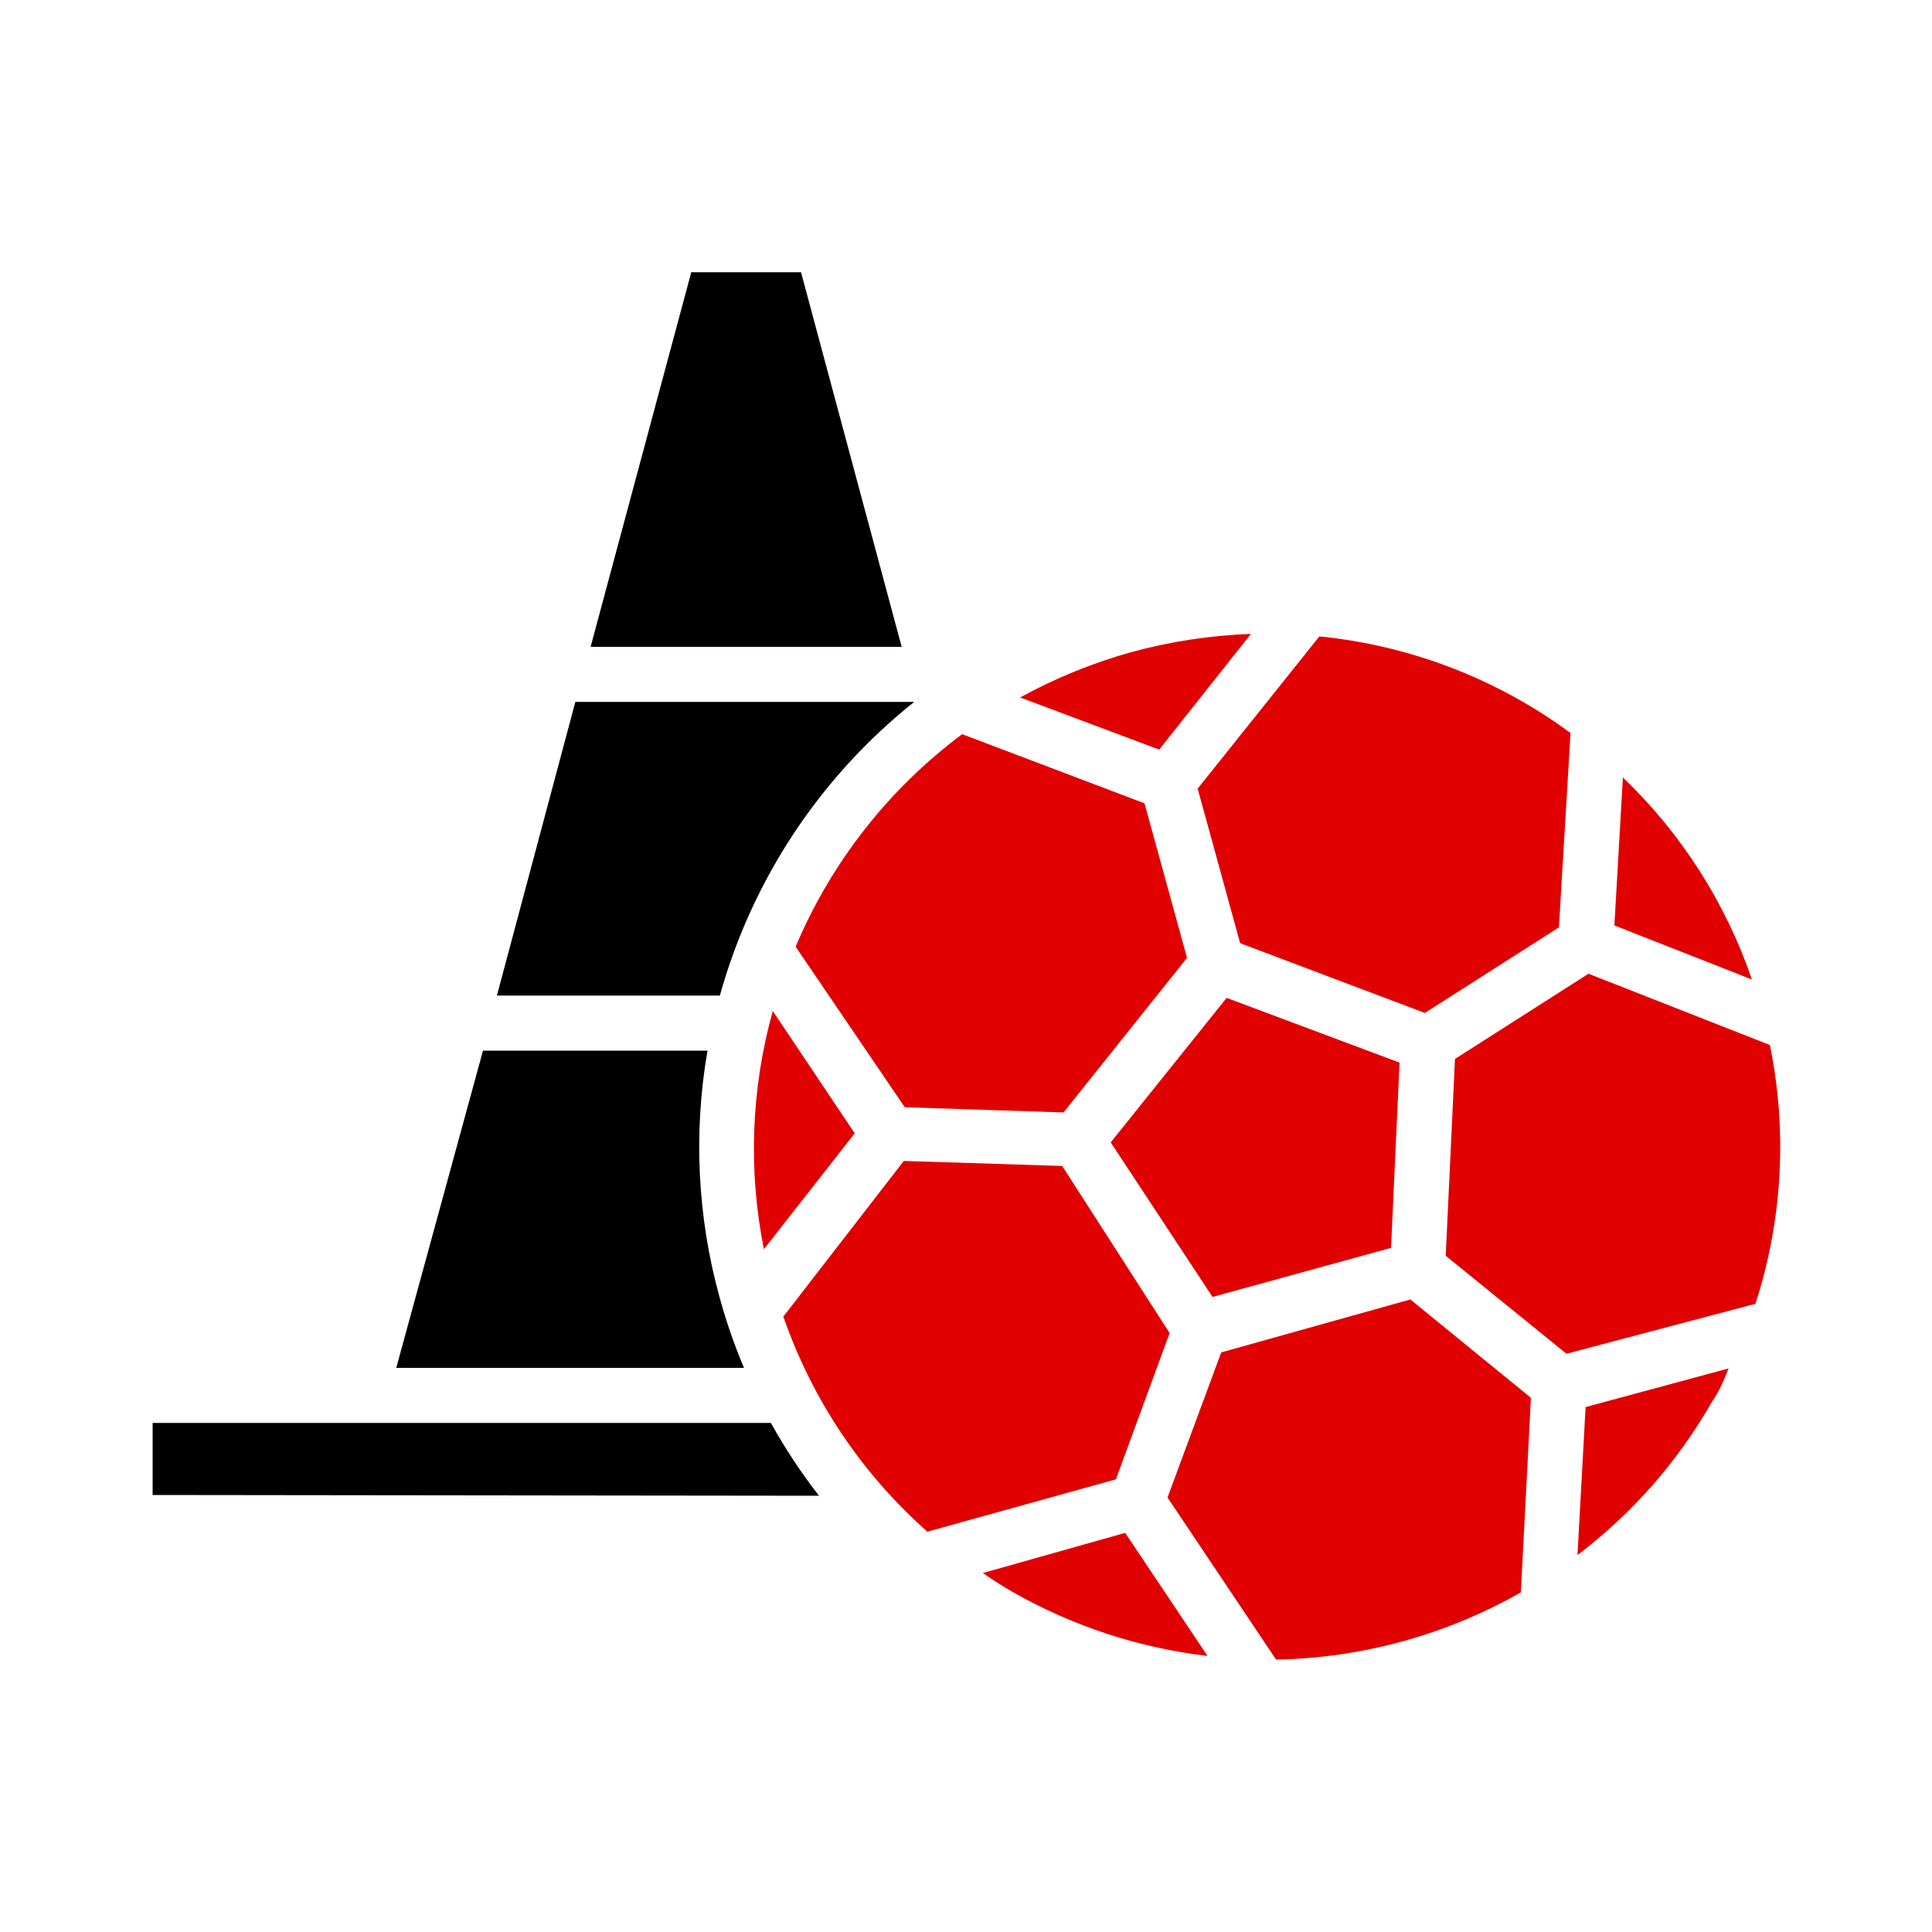
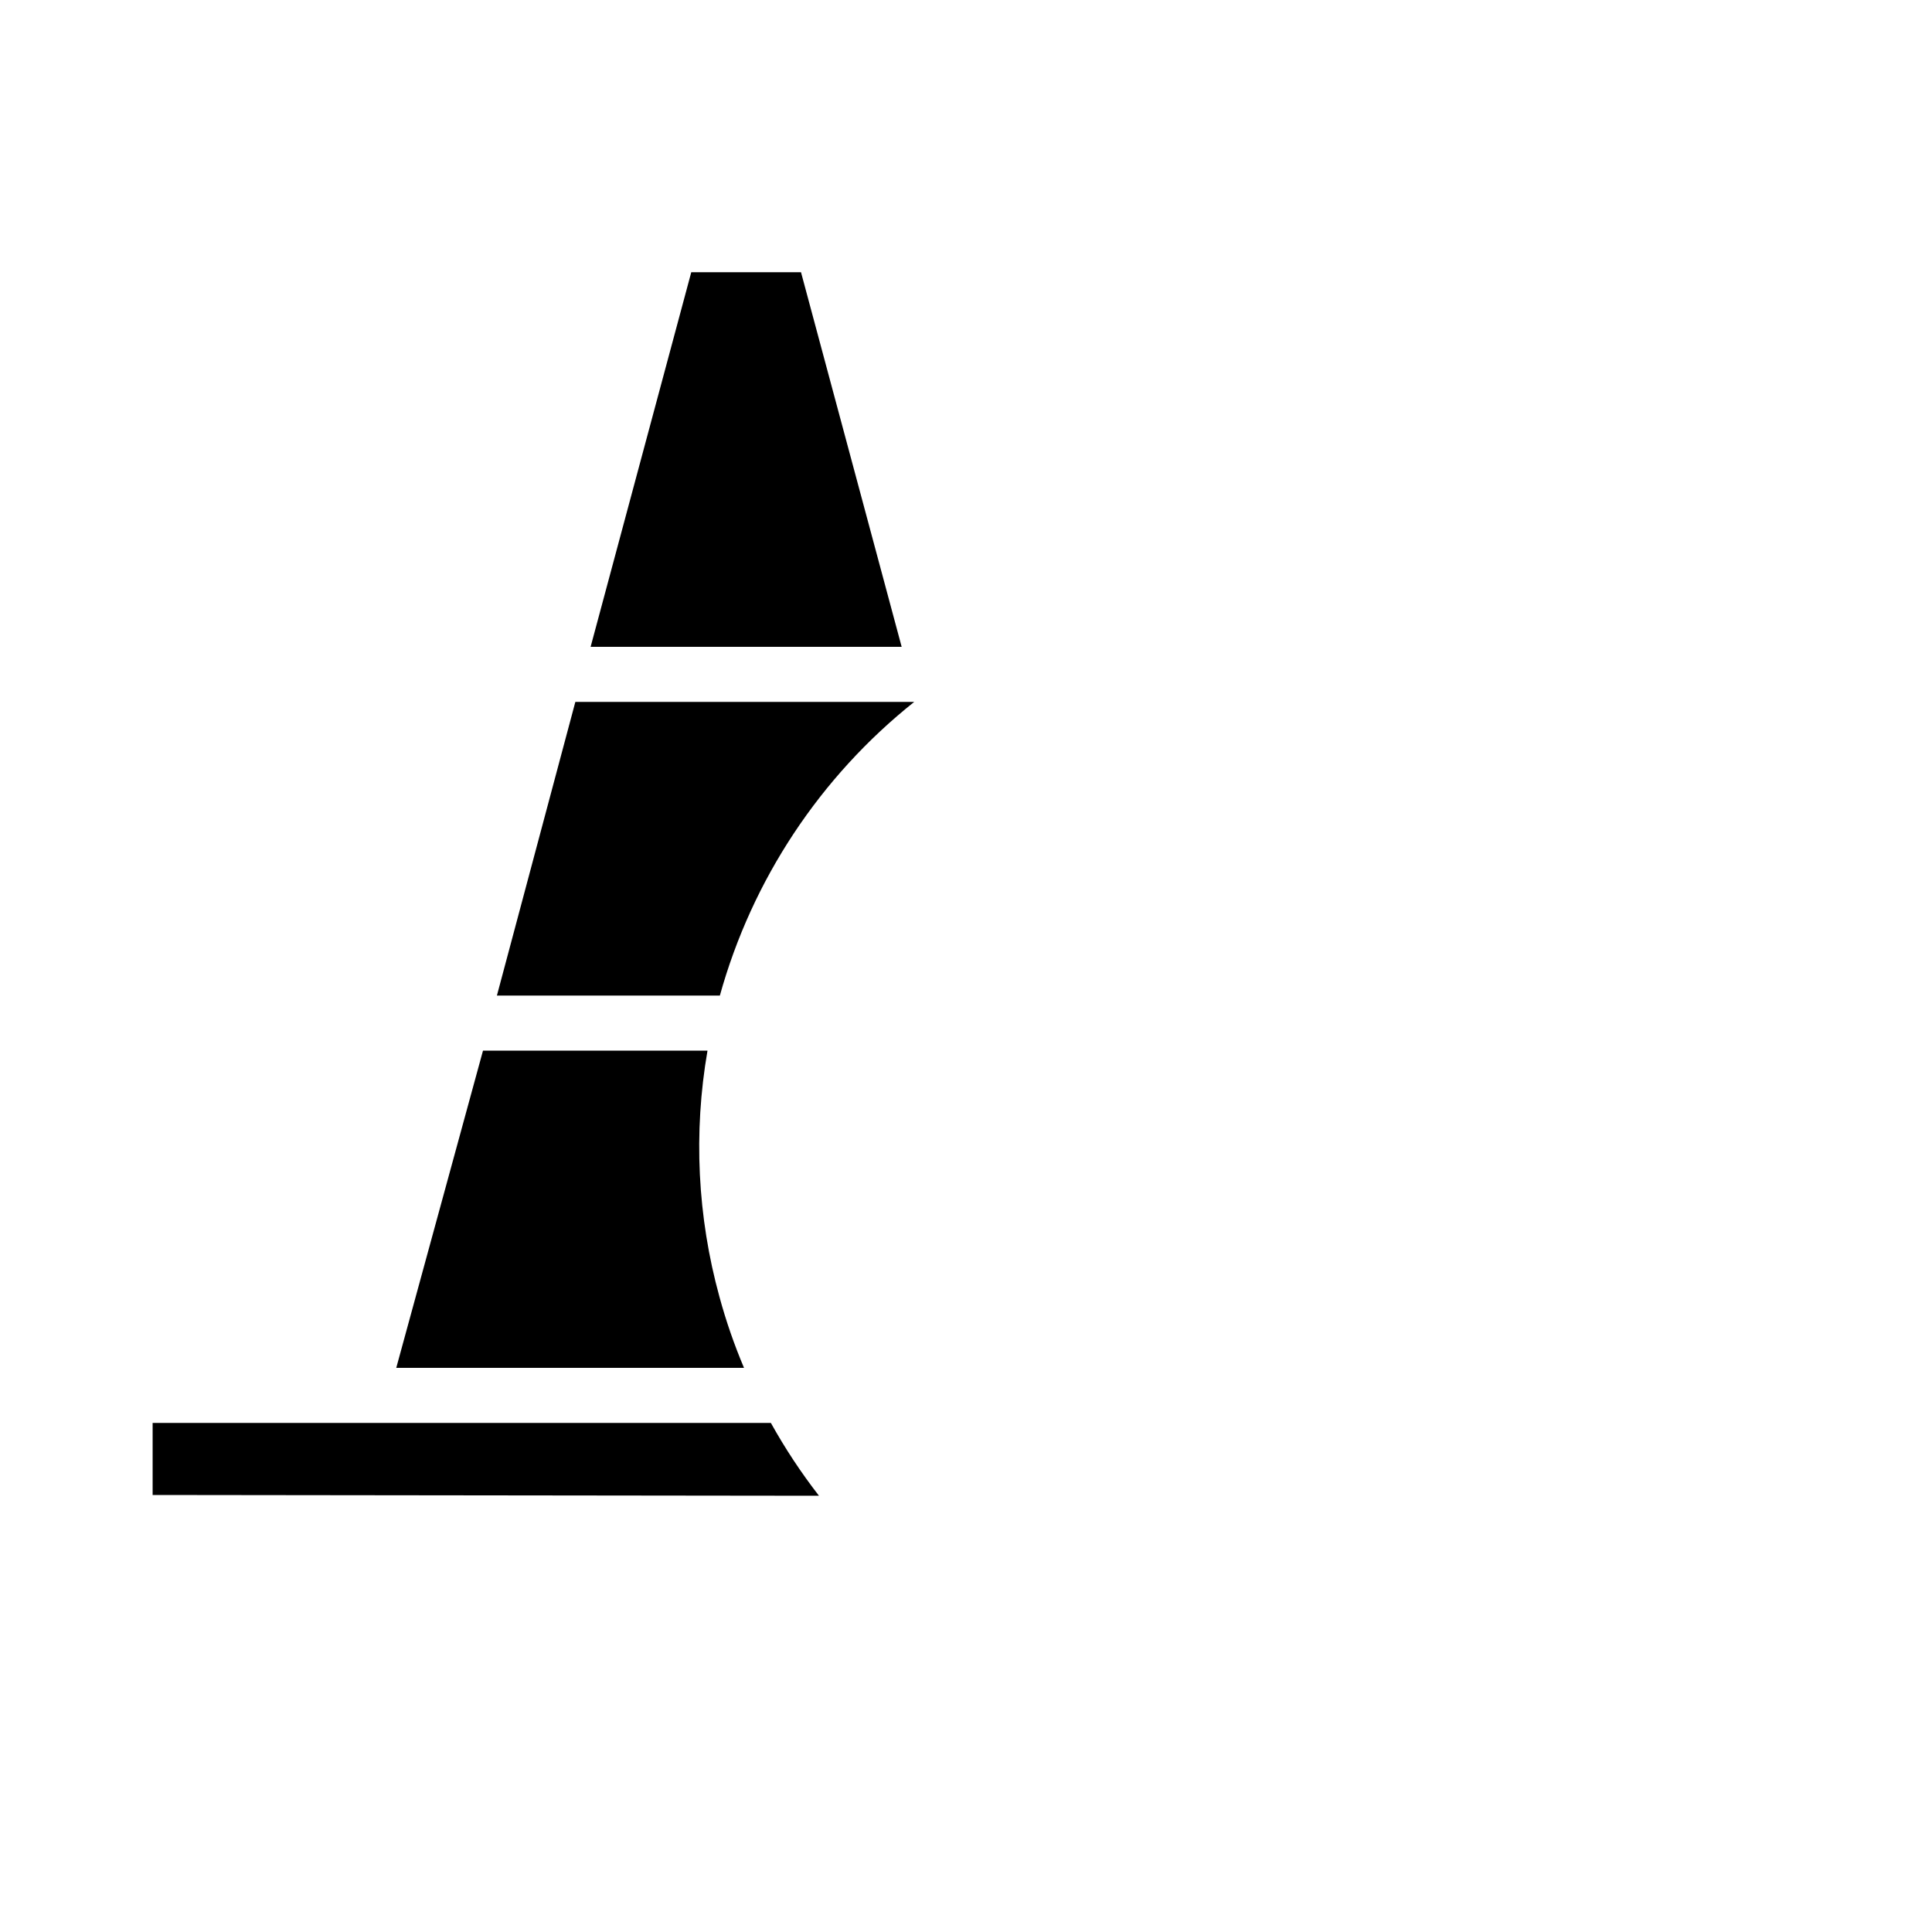
<svg xmlns="http://www.w3.org/2000/svg" width="60" height="60" viewBox="0 0 60 60" fill="none">
-   <path d="M50.4 24.144C52.218 25.886 53.592 28.038 54.408 30.42L50.136 28.74L50.4 24.144ZM40.974 19.764C43.796 20.045 46.491 21.081 48.774 22.764L48.414 28.8L44.25 31.458L38.514 29.292L37.194 24.492L40.974 19.764ZM43.464 33L43.2 38.754L37.656 40.278L34.494 35.478L38.094 30.99L43.464 33ZM35.142 20.25C36.352 19.921 37.597 19.732 38.85 19.686L36 23.28L31.68 21.66C32.776 21.059 33.938 20.586 35.142 20.25ZM35.544 24.948L36.864 29.748L33.03 34.548L28.098 34.386L24.708 29.4C25.815 26.78 27.6 24.502 29.88 22.8L35.544 24.948ZM26.544 35.196L23.724 38.796C23.231 36.343 23.326 33.808 24 31.398L26.544 35.196ZM24.354 40.854L28.068 36.054L32.988 36.21L36.324 41.4L34.656 45.942L28.8 47.568C26.757 45.76 25.215 43.456 24.324 40.878L24.354 40.854ZM31.47 49.452C31.146 49.266 30.834 49.068 30.522 48.852L34.944 47.604L37.5 51.426C35.378 51.178 33.328 50.507 31.47 49.452ZM47.232 49.452C44.913 50.773 42.299 51.491 39.63 51.54L36.258 46.506L37.926 42L43.8 40.356L47.544 43.41L47.232 49.452ZM53.19 43.494C52.131 45.363 50.702 46.996 48.99 48.294L49.242 43.698L53.682 42.498C53.544 42.846 53.4 43.2 53.19 43.5V43.494ZM54.504 40.494L48.648 42.042L44.898 39L45.186 32.886L49.332 30.24L54.966 32.454C55.516 35.141 55.356 37.924 54.504 40.53V40.494Z" fill="#E00000" />
  <path d="M21.468 8.454H24.876L28.002 20.088H18.342L21.468 8.454ZM17.868 21.798H28.392C25.469 24.126 23.357 27.318 22.356 30.918H15.432L17.868 21.798ZM15 32.628H21.972C21.531 35.174 21.658 37.786 22.344 40.278C22.548 41.028 22.803 41.764 23.106 42.48H12.306L15 32.628ZM4.74 46.428V44.19H23.94C24.38 44.981 24.879 45.737 25.434 46.452L4.74 46.428Z" fill="black" />
</svg>